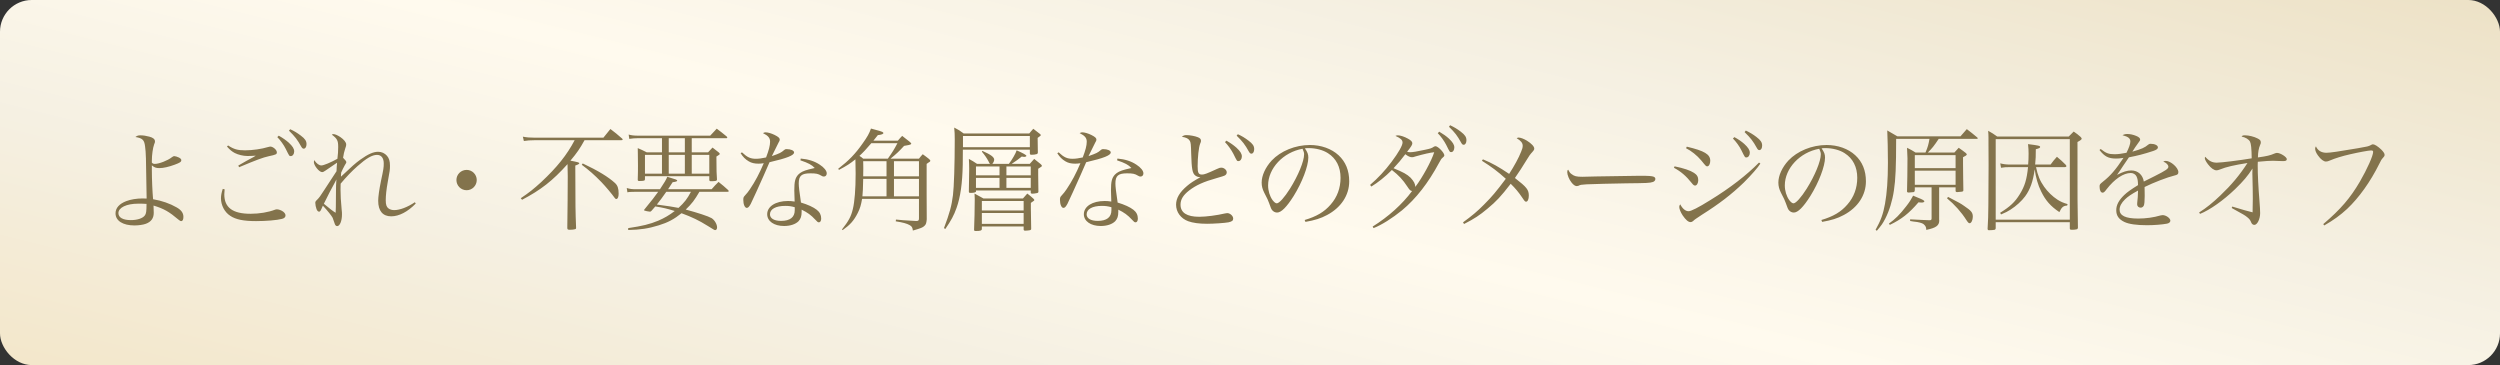
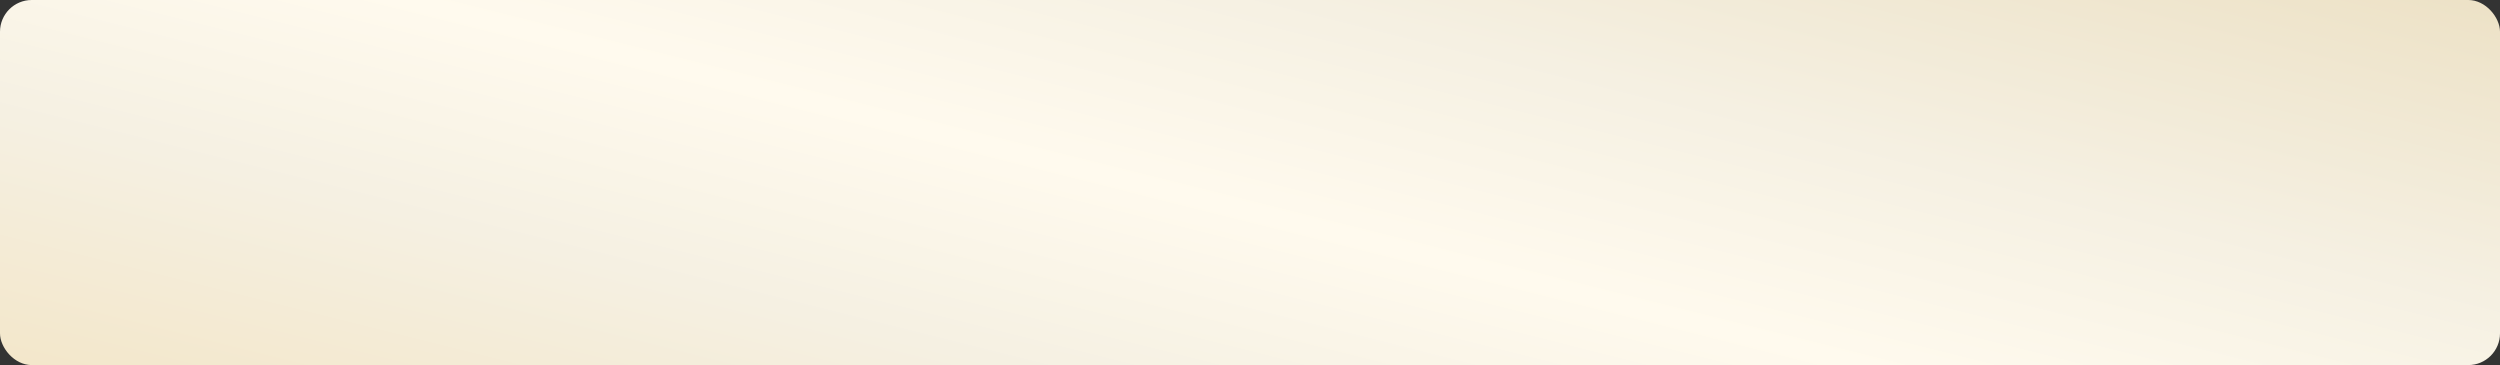
<svg xmlns="http://www.w3.org/2000/svg" width="315" height="46" viewBox="0 0 315 46" fill="none">
  <rect x="0" y="0" width="315" height="46" fill="#333333" stroke="none" />
  <rect width="315" height="46" rx="4" fill="url(#paint0_linear_272_235)" />
-   <path d="M17.062 17.262C17.286 17.094 17.398 17.052 17.706 17.052C18.042 17.052 18.42 17.108 18.826 17.22C19.302 17.346 19.526 17.542 19.526 17.822C19.526 17.934 19.526 17.934 19.414 18.214C19.26 18.648 19.134 19.516 19.134 20.23C19.134 20.286 19.134 20.384 19.134 20.496C19.274 20.622 19.344 20.65 19.512 20.65C20.044 20.65 21.122 20.23 21.64 19.824C21.794 19.712 21.864 19.67 21.948 19.67C22.074 19.67 22.354 19.754 22.55 19.852C22.774 19.978 22.844 20.062 22.844 20.188C22.844 20.398 22.662 20.51 22.018 20.748C21.262 21.028 20.59 21.182 20.072 21.182C19.666 21.182 19.442 21.098 19.134 20.832C19.134 21.098 19.134 21.322 19.134 21.448C19.134 22.554 19.204 24.192 19.288 25.102C20.38 25.284 21.416 25.648 22.242 26.124C22.844 26.46 23.11 26.838 23.11 27.328C23.11 27.664 23.012 27.86 22.83 27.86C22.732 27.86 22.648 27.804 22.494 27.678C21.304 26.67 20.646 26.292 19.344 25.9C19.372 26.558 19.372 26.558 19.372 26.81C19.372 27.496 19.05 27.944 18.378 28.196C18.042 28.322 17.454 28.406 16.95 28.406C15.48 28.406 14.556 27.818 14.556 26.88C14.556 26.208 15.032 25.676 15.914 25.34C16.46 25.13 17.216 25.004 17.944 25.004C18.056 25.004 18.238 25.004 18.476 25.018C18.392 19.39 18.392 19.39 18.28 18.452C18.182 17.64 17.972 17.416 17.062 17.262ZM18.462 25.69C18.014 25.662 17.846 25.662 17.398 25.662C15.956 25.662 14.92 26.152 14.92 26.852C14.92 27.412 15.494 27.734 16.488 27.734C17.3 27.734 17.972 27.51 18.238 27.16C18.42 26.936 18.462 26.642 18.462 25.69ZM28.598 18.466L28.738 18.326C29.452 18.802 29.942 18.942 30.88 18.942C31.804 18.942 32.98 18.774 33.792 18.522C33.89 18.494 34.002 18.466 34.044 18.466C34.408 18.466 34.884 18.886 34.884 19.194C34.884 19.432 34.8 19.488 33.862 19.684C33.12 19.852 32.35 20.132 30.124 21.07L30.026 20.86C30.418 20.622 30.67 20.482 31.048 20.272L31.958 19.782L32.224 19.614C31.916 19.642 31.426 19.656 31.174 19.656C30.656 19.656 30.012 19.502 29.578 19.278C29.214 19.082 28.99 18.9 28.598 18.466ZM28.066 23.8L28.304 23.856C28.276 24.164 28.262 24.318 28.262 24.486C28.262 26.152 29.312 26.936 31.566 26.936C32.686 26.936 33.834 26.74 34.66 26.418C34.73 26.39 34.828 26.376 34.898 26.376C35.108 26.376 35.43 26.488 35.668 26.656C35.864 26.81 35.976 26.978 35.976 27.146C35.976 27.356 35.822 27.51 35.528 27.58C34.884 27.748 33.512 27.86 32.266 27.86C30.698 27.86 29.704 27.664 29.004 27.188C28.304 26.74 27.842 25.858 27.842 24.99C27.842 24.64 27.912 24.276 28.066 23.8ZM34.94 17.276L35.122 17.094C35.64 17.388 36.018 17.654 36.368 17.962C36.872 18.424 37.068 18.746 37.068 19.082C37.068 19.418 36.872 19.67 36.634 19.67C36.452 19.67 36.452 19.67 36.004 18.76C35.766 18.27 35.318 17.654 34.94 17.276ZM36.41 16.464L36.564 16.282C37.068 16.506 37.474 16.758 37.894 17.08C38.44 17.486 38.622 17.766 38.622 18.158C38.622 18.494 38.482 18.732 38.272 18.732C38.146 18.732 38.062 18.662 37.95 18.466C37.46 17.584 37.18 17.22 36.41 16.464ZM40.876 23.912L42.402 21.574C42.416 21.35 42.416 21.35 42.43 20.986C42.458 20.706 42.458 20.706 42.472 20.496C42.052 20.776 41.31 21.28 41.058 21.462C40.792 21.644 40.708 21.686 40.582 21.686C40.218 21.686 39.546 20.86 39.546 20.412C39.546 20.384 39.56 20.272 39.588 20.174C39.896 20.622 40.204 20.846 40.498 20.846C40.778 20.846 41.688 20.468 42.514 20.006C42.584 19.418 42.612 19.026 42.612 18.522C42.612 17.71 42.486 17.472 41.814 16.968C41.898 16.912 41.926 16.898 41.996 16.898C42.22 16.898 42.528 17.038 42.892 17.276C43.34 17.584 43.62 17.934 43.62 18.2C43.62 18.354 43.62 18.354 43.48 18.774C43.382 19.04 43.284 19.488 43.228 19.88C43.536 20.202 43.634 20.314 43.634 20.426C43.634 20.51 43.62 20.538 43.438 20.832C43.27 21.14 43.13 21.406 42.99 21.742C42.962 21.98 42.962 22.036 42.962 22.26C44.334 20.958 44.796 20.552 45.398 20.118C46.378 19.418 47.036 19.124 47.652 19.124C48.086 19.124 48.478 19.306 48.758 19.628C49.024 19.936 49.136 20.314 49.136 20.86C49.136 21.392 49.122 21.49 48.856 22.932C48.688 23.842 48.604 24.654 48.604 25.228C48.604 25.788 48.702 26.082 48.954 26.264C49.15 26.404 49.402 26.474 49.668 26.474C50.368 26.474 51.348 26.11 52.272 25.48L52.384 25.648C51.376 26.684 50.284 27.258 49.29 27.258C48.226 27.258 47.652 26.572 47.652 25.298C47.652 24.794 47.778 23.898 48.002 22.806C48.324 21.308 48.352 21.112 48.352 20.594C48.352 19.908 48.044 19.516 47.498 19.516C46.896 19.516 46.168 19.936 45.048 20.93C44.32 21.574 43.662 22.26 42.92 23.142C42.906 23.478 42.906 23.66 42.906 23.87C42.906 24.626 42.948 25.298 43.046 26.376C43.088 26.712 43.088 26.824 43.088 27.034C43.088 27.832 42.822 28.49 42.486 28.49C42.332 28.49 42.22 28.378 42.15 28.112C42.108 27.972 41.954 27.538 41.912 27.44C41.758 27.16 41.31 26.586 40.68 25.914C40.4 26.586 40.344 26.67 40.204 26.67C40.078 26.67 39.966 26.558 39.882 26.348C39.798 26.124 39.728 25.788 39.728 25.578C39.728 25.41 39.742 25.382 39.966 25.158C40.19 24.948 40.414 24.64 40.876 23.912ZM42.388 22.61C42.192 23.016 42.178 23.016 41.548 24.192C41.226 24.808 41.072 25.116 40.806 25.676C41.632 26.362 41.884 26.558 42.29 26.81C42.318 26.278 42.318 26.278 42.332 24.192C42.332 23.506 42.346 23.184 42.388 22.61ZM58.796 21.406C59.496 21.406 60.07 21.98 60.07 22.68C60.07 23.394 59.496 23.968 58.796 23.968C58.082 23.968 57.508 23.394 57.508 22.68C57.508 21.98 58.082 21.406 58.796 21.406ZM78.27 17.668H73.65C73.062 18.732 72.698 19.264 71.872 20.244C72.782 20.412 72.992 20.482 72.992 20.566C72.978 20.65 72.88 20.72 72.488 20.86C72.502 26.446 72.502 26.446 72.586 28.658C72.586 28.686 72.586 28.7 72.586 28.714C72.586 28.812 72.558 28.854 72.446 28.882C72.348 28.924 72.04 28.952 71.816 28.952C71.536 28.952 71.48 28.91 71.48 28.7C71.508 27.146 71.536 23.8 71.536 22.204C71.536 21.602 71.522 21.14 71.508 20.678C69.646 22.764 68.134 23.94 65.782 25.172L65.614 24.976C66.678 24.262 67.238 23.814 68.204 22.932C70.192 21.07 71.424 19.53 72.404 17.668H67.336C66.832 17.668 66.44 17.696 66.006 17.766L65.88 17.22C66.384 17.318 66.762 17.346 67.336 17.346H76.03C76.408 16.87 76.534 16.716 76.912 16.254C77.556 16.744 77.752 16.898 78.368 17.444C78.424 17.486 78.452 17.528 78.452 17.57C78.452 17.64 78.41 17.668 78.27 17.668ZM73.3 20.762L73.426 20.594C75.358 21.504 76.66 22.302 77.486 23.058C77.822 23.366 77.948 23.744 77.948 24.402C77.948 24.822 77.836 25.074 77.654 25.074C77.57 25.074 77.514 25.032 77.416 24.892C77.136 24.486 76.282 23.464 75.778 22.946C74.882 22.022 74.224 21.448 73.3 20.762ZM91.682 24.164H88.126C87.51 25.228 87.174 25.662 86.404 26.404C87.874 26.796 89.246 27.244 89.652 27.482C90.03 27.706 90.352 28.252 90.352 28.658C90.352 28.854 90.254 28.994 90.114 28.994C90.016 28.994 89.96 28.952 89.148 28.448C88.042 27.762 87.23 27.37 85.872 26.866C84.962 27.608 84.15 28.042 83.002 28.392C81.686 28.798 80.678 28.952 79.152 28.98V28.742C80.944 28.476 81.868 28.252 82.946 27.804C83.702 27.482 84.346 27.104 85.018 26.586C84.01 26.278 83.604 26.18 82.568 26.012C82.4 26.208 82.33 26.292 82.092 26.558C82.022 26.642 81.966 26.67 81.896 26.67C81.756 26.67 81.266 26.572 81.196 26.53C81.168 26.516 81.154 26.488 81.154 26.474C81.154 26.432 81.168 26.418 81.308 26.25C82.176 25.186 82.442 24.85 82.932 24.164H80.202C79.306 24.178 79.306 24.178 79.054 24.234L78.97 23.688C79.39 23.814 79.6 23.842 80.216 23.842H83.156C83.73 22.988 83.926 22.652 84.08 22.274C85.214 22.61 85.326 22.666 85.326 22.75C85.326 22.848 85.186 22.904 84.752 22.96C84.458 23.422 84.388 23.534 84.178 23.842H89.666C90.044 23.408 90.156 23.296 90.534 22.918C91.08 23.352 91.248 23.492 91.738 23.94C91.794 24.01 91.822 24.052 91.822 24.08C91.822 24.136 91.766 24.164 91.682 24.164ZM87.062 24.164H83.954C83.464 24.864 83.212 25.214 82.764 25.774C84.262 25.97 84.752 26.054 85.494 26.194C86.236 25.508 86.572 25.088 87.062 24.164ZM87.16 17.416V19.194H89.218C89.456 18.928 89.54 18.844 89.778 18.592C90.114 18.844 90.212 18.928 90.548 19.194C90.66 19.292 90.688 19.334 90.688 19.376C90.688 19.46 90.646 19.502 90.268 19.726C90.282 21.784 90.282 21.784 90.338 22.582C90.338 22.596 90.338 22.624 90.338 22.624C90.338 22.792 90.17 22.834 89.568 22.834C89.428 22.834 89.372 22.778 89.372 22.652V22.204H81.266V22.582C81.266 22.764 81.154 22.806 80.538 22.806C80.412 22.806 80.356 22.764 80.356 22.652C80.384 21.798 80.384 21.364 80.384 20.846C80.384 20.412 80.384 20.412 80.37 19.516C80.356 19.222 80.356 18.942 80.356 18.662C80.832 18.858 80.986 18.942 81.49 19.194H83.408V17.416H80.286C80.006 17.416 79.628 17.444 79.292 17.5L79.208 16.954C79.558 17.052 79.866 17.094 80.426 17.094H89.484C89.848 16.688 89.96 16.576 90.31 16.212C90.856 16.618 91.024 16.758 91.556 17.192C91.598 17.248 91.64 17.304 91.64 17.332C91.64 17.374 91.598 17.416 91.542 17.416H87.16ZM86.292 17.416H84.262V19.194H86.292V17.416ZM83.408 19.516H81.266V21.882H83.408V19.516ZM84.262 19.516V21.882H86.292V19.516H84.262ZM87.16 19.516V21.882H89.372V19.516H87.16ZM93.32 19.306L93.488 19.194C94.16 19.824 94.552 20.006 95.252 20.006C95.616 20.006 95.994 19.95 96.526 19.838C96.876 18.928 97.03 18.34 97.03 17.85C97.03 17.388 96.806 17.108 96.134 16.772C96.288 16.688 96.358 16.674 96.47 16.674C96.75 16.674 97.184 16.8 97.59 16.996C98.066 17.234 98.248 17.388 98.248 17.584C98.248 17.696 98.22 17.78 98.108 17.948C98.052 18.06 97.758 18.634 97.254 19.67C98.29 19.306 98.416 19.236 98.808 18.9C98.92 18.802 98.962 18.788 99.102 18.788C99.648 18.788 100.054 18.97 100.054 19.208C100.054 19.572 99.186 19.922 96.96 20.44C96.834 20.72 96.596 21.294 96.218 22.134C95.798 23.1 94.72 25.452 94.594 25.69C94.384 26.068 94.258 26.194 94.09 26.194C93.852 26.194 93.656 25.76 93.656 25.2C93.656 24.92 93.684 24.836 93.81 24.696C94.118 24.36 94.286 24.15 94.482 23.856C95.168 22.834 95.672 21.882 96.232 20.566C95.924 20.608 95.798 20.622 95.574 20.622C95.07 20.622 94.692 20.538 94.342 20.328C93.922 20.09 93.6 19.754 93.32 19.306ZM100.852 20.202L100.894 19.978C101.86 20.062 102.644 20.314 103.288 20.748C103.834 21.098 104.17 21.518 104.17 21.84C104.17 22.078 104.03 22.246 103.806 22.246C103.694 22.246 103.61 22.218 103.484 22.134C103.092 21.896 102.826 21.84 102.112 21.84C100.992 21.84 100.642 22.148 100.642 23.114C100.642 23.492 100.712 24.094 100.922 25.522C101.776 25.774 102.504 26.11 102.91 26.432C103.288 26.726 103.47 27.09 103.47 27.538C103.47 27.818 103.358 28.014 103.19 28.014C103.05 28.014 102.994 27.972 102.7 27.65C102.196 27.104 101.734 26.768 101.006 26.418C101.006 26.53 101.006 26.628 101.006 26.684C101.006 27.244 100.894 27.566 100.614 27.874C100.236 28.252 99.578 28.476 98.794 28.476C97.534 28.476 96.666 27.874 96.666 26.992C96.666 26.012 97.73 25.326 99.284 25.326C99.606 25.326 99.76 25.34 100.124 25.396C100.082 24.29 100.082 24.178 100.082 24.01C100.082 22.862 100.194 22.428 100.572 22.008C100.852 21.714 101.244 21.518 101.902 21.35C102.112 21.294 102.14 21.28 102.658 21.168C102.28 20.762 101.846 20.538 100.852 20.202ZM100.138 26.488V26.11C99.704 25.984 99.382 25.942 98.934 25.942C97.744 25.942 97.016 26.348 97.016 27.006C97.016 27.524 97.548 27.832 98.416 27.832C99.55 27.832 100.138 27.37 100.138 26.488ZM110.05 17.724H113.13C113.368 17.444 113.438 17.36 113.676 17.122C114.082 17.43 114.194 17.528 114.586 17.836C114.74 17.962 114.824 18.06 114.824 18.102C114.824 18.13 114.768 18.186 114.698 18.214C114.6 18.256 114.544 18.27 113.914 18.382C113.256 19.096 112.99 19.348 112.206 19.992H115.79C115.986 19.74 116.042 19.67 116.266 19.432C116.602 19.67 116.7 19.754 117.008 19.992C117.162 20.118 117.218 20.188 117.218 20.258C117.218 20.3 117.19 20.342 117.162 20.37C117.106 20.412 117.05 20.454 116.952 20.51C116.91 20.538 116.84 20.58 116.756 20.65V24.5C116.756 24.808 116.756 25.844 116.77 27.636C116.728 28.112 116.672 28.294 116.462 28.476C116.252 28.672 116.042 28.756 115.02 29.05C114.978 28.672 114.908 28.532 114.614 28.364C114.264 28.168 113.774 28.028 112.864 27.888L112.892 27.664C113.732 27.748 113.732 27.748 115.44 27.846C115.72 27.846 115.79 27.776 115.79 27.524V25.06H108.622C108.496 25.802 108.37 26.264 108.076 26.838C107.586 27.804 107.124 28.322 106.172 28.994L106.088 28.91C106.928 27.846 107.236 27.286 107.46 26.334C107.684 25.41 107.81 23.8 107.81 21.882C107.81 21.378 107.81 21.378 107.782 20.076C107.124 20.608 106.718 20.874 105.71 21.406L105.612 21.266C106.956 20.23 107.768 19.39 108.692 18.074C109.294 17.234 109.518 16.828 109.742 16.198C110.932 16.52 110.988 16.534 111.17 16.618C111.24 16.66 111.31 16.716 111.31 16.758C111.31 16.884 111.072 16.982 110.61 17.024C110.33 17.374 110.316 17.388 110.05 17.724ZM108.762 19.992H111.87C112.5 19.096 112.64 18.858 113.074 18.046H109.784C109.126 18.816 108.762 19.208 108.286 19.642C108.496 19.768 108.552 19.81 108.762 19.992ZM115.79 22.218V20.314H112.64V22.218H115.79ZM115.79 22.54H112.64V24.738H115.79V22.54ZM108.664 24.738H111.702V22.54H108.762C108.734 23.828 108.72 24.164 108.664 24.738ZM108.762 22.218H111.702V20.314H108.762C108.776 20.706 108.776 20.874 108.776 21.14C108.776 21.336 108.762 22.092 108.762 22.218ZM125.03 20.65H127.116C127.508 20.146 127.998 19.306 128.096 18.942C128.894 19.292 129.328 19.53 129.328 19.642C129.328 19.712 129.188 19.768 129.034 19.768C128.964 19.768 128.852 19.754 128.74 19.726C128.614 19.824 128.614 19.824 128.18 20.16C127.956 20.328 127.732 20.482 127.466 20.65H129.748C129.986 20.37 130.07 20.286 130.308 20.02C130.672 20.3 130.77 20.384 131.092 20.65C131.218 20.762 131.274 20.818 131.274 20.888C131.274 20.972 131.274 20.972 130.812 21.266C130.812 21.602 130.812 21.854 130.812 22.022C130.812 22.26 130.812 22.624 130.84 24.164C130.812 24.276 130.784 24.304 130.644 24.332C130.448 24.374 130.238 24.402 130.112 24.402C129.93 24.402 129.874 24.374 129.874 24.262C129.874 24.262 129.874 24.248 129.874 24.234V23.996H122.972V24.164C122.86 24.262 122.678 24.304 122.286 24.304C122.132 24.304 122.09 24.276 122.076 24.164C122.104 22.218 122.118 21.952 122.118 21.252C122.118 20.748 122.104 20.524 122.076 20.02C122.538 20.272 122.678 20.356 123.112 20.65H124.75C124.666 20.566 124.666 20.566 124.554 20.328C124.33 19.908 124.092 19.558 123.714 19.11L123.784 19.012C124.848 19.488 125.268 19.796 125.268 20.118C125.268 20.286 125.17 20.496 125.03 20.65ZM129.874 22.092V20.972H126.808V22.092H129.874ZM129.874 22.414H126.808V23.674H129.874V22.414ZM122.972 22.414V23.674H125.94V22.414H122.972ZM122.972 22.092H125.94V20.972H122.972V22.092ZM129.762 18.858H121.32L121.306 20.72C121.264 23.072 121.012 24.85 120.522 26.208C120.2 27.118 119.85 27.776 119.108 28.854L118.94 28.742C119.654 26.852 119.906 25.928 120.074 24.584C120.2 23.576 120.298 20.72 120.298 17.556C120.298 16.926 120.284 16.674 120.228 16.072C120.774 16.352 120.942 16.45 121.418 16.814H129.692C129.902 16.562 129.958 16.478 130.196 16.226C130.574 16.506 130.672 16.59 131.008 16.856C131.092 16.912 131.134 16.968 131.134 17.01C131.134 17.094 131.134 17.094 130.742 17.374C130.742 18.06 130.742 18.06 130.77 19.236C130.756 19.348 130.714 19.39 130.63 19.418C130.476 19.474 130.196 19.502 129.958 19.502C129.832 19.502 129.776 19.46 129.762 19.348V18.858ZM129.762 18.55V17.136H121.334C121.334 17.752 121.334 17.766 121.334 18.55H129.762ZM123.91 25.004H128.894C129.132 24.738 129.202 24.654 129.44 24.388C129.804 24.668 129.902 24.752 130.21 25.032C130.28 25.102 130.322 25.158 130.322 25.2C130.322 25.27 130.308 25.284 129.888 25.564C129.888 25.858 129.888 26.082 129.888 26.236C129.888 26.642 129.916 28.182 129.93 28.868C129.902 28.952 129.86 28.994 129.762 29.008C129.622 29.036 129.37 29.064 129.188 29.064C129.048 29.064 129.006 29.036 128.978 28.938V28.532H123.714V28.868C123.686 29.05 123.518 29.106 122.972 29.106C122.776 29.106 122.734 29.078 122.734 28.938C122.776 27.748 122.818 26.446 122.818 25.074C122.818 24.85 122.804 24.71 122.79 24.388C123.266 24.64 123.42 24.724 123.91 25.004ZM128.978 26.516V25.326H123.714V26.516H128.978ZM128.978 26.838H123.714V28.21H128.978V26.838ZM133.22 19.306L133.388 19.194C134.06 19.824 134.452 20.006 135.152 20.006C135.516 20.006 135.894 19.95 136.426 19.838C136.776 18.928 136.93 18.34 136.93 17.85C136.93 17.388 136.706 17.108 136.034 16.772C136.188 16.688 136.258 16.674 136.37 16.674C136.65 16.674 137.084 16.8 137.49 16.996C137.966 17.234 138.148 17.388 138.148 17.584C138.148 17.696 138.12 17.78 138.008 17.948C137.952 18.06 137.658 18.634 137.154 19.67C138.19 19.306 138.316 19.236 138.708 18.9C138.82 18.802 138.862 18.788 139.002 18.788C139.548 18.788 139.954 18.97 139.954 19.208C139.954 19.572 139.086 19.922 136.86 20.44C136.734 20.72 136.496 21.294 136.118 22.134C135.698 23.1 134.62 25.452 134.494 25.69C134.284 26.068 134.158 26.194 133.99 26.194C133.752 26.194 133.556 25.76 133.556 25.2C133.556 24.92 133.584 24.836 133.71 24.696C134.018 24.36 134.186 24.15 134.382 23.856C135.068 22.834 135.572 21.882 136.132 20.566C135.824 20.608 135.698 20.622 135.474 20.622C134.97 20.622 134.592 20.538 134.242 20.328C133.822 20.09 133.5 19.754 133.22 19.306ZM140.752 20.202L140.794 19.978C141.76 20.062 142.544 20.314 143.188 20.748C143.734 21.098 144.07 21.518 144.07 21.84C144.07 22.078 143.93 22.246 143.706 22.246C143.594 22.246 143.51 22.218 143.384 22.134C142.992 21.896 142.726 21.84 142.012 21.84C140.892 21.84 140.542 22.148 140.542 23.114C140.542 23.492 140.612 24.094 140.822 25.522C141.676 25.774 142.404 26.11 142.81 26.432C143.188 26.726 143.37 27.09 143.37 27.538C143.37 27.818 143.258 28.014 143.09 28.014C142.95 28.014 142.894 27.972 142.6 27.65C142.096 27.104 141.634 26.768 140.906 26.418C140.906 26.53 140.906 26.628 140.906 26.684C140.906 27.244 140.794 27.566 140.514 27.874C140.136 28.252 139.478 28.476 138.694 28.476C137.434 28.476 136.566 27.874 136.566 26.992C136.566 26.012 137.63 25.326 139.184 25.326C139.506 25.326 139.66 25.34 140.024 25.396C139.982 24.29 139.982 24.178 139.982 24.01C139.982 22.862 140.094 22.428 140.472 22.008C140.752 21.714 141.144 21.518 141.802 21.35C142.012 21.294 142.04 21.28 142.558 21.168C142.18 20.762 141.746 20.538 140.752 20.202ZM140.038 26.488V26.11C139.604 25.984 139.282 25.942 138.834 25.942C137.644 25.942 136.916 26.348 136.916 27.006C136.916 27.524 137.448 27.832 138.316 27.832C139.45 27.832 140.038 27.37 140.038 26.488ZM148.914 17.234C149.124 17.066 149.236 17.024 149.516 17.024C149.936 17.024 150.594 17.15 150.93 17.29C151.21 17.402 151.322 17.528 151.322 17.738C151.322 17.752 151.322 17.752 151.322 17.766C151.322 17.864 151.308 17.878 151.21 18.13C151.042 18.592 150.902 19.796 150.902 20.958C150.902 21.784 151.014 21.994 151.448 21.994C151.742 21.994 152.05 21.882 153.324 21.294C153.576 21.168 153.73 21.126 153.898 21.126C154.234 21.126 154.57 21.42 154.57 21.714C154.57 21.896 154.472 22.05 154.276 22.134C154.178 22.176 153.982 22.246 153.338 22.428C151.644 22.904 150.72 23.324 149.838 23.996C149.082 24.584 148.746 25.13 148.746 25.788C148.746 26.796 149.544 27.314 151.098 27.314C151.966 27.314 153.338 27.132 154.346 26.894C154.486 26.866 154.542 26.852 154.626 26.852C154.99 26.852 155.382 27.202 155.382 27.538C155.382 27.804 155.228 27.916 154.78 28.014C154.332 28.098 152.932 28.196 152.092 28.196C151.07 28.196 150.3 28.084 149.712 27.874C148.774 27.524 148.186 26.726 148.186 25.788C148.186 24.976 148.634 24.22 149.558 23.436C149.978 23.072 150.44 22.778 151.266 22.316C151.252 22.316 151.238 22.316 151.21 22.316C150.972 22.316 150.832 22.274 150.594 22.106C150.244 21.812 150.146 21.322 150.09 19.362C150.062 18.172 150.034 17.976 149.922 17.752C149.74 17.458 149.488 17.332 148.914 17.234ZM154.346 17.906L154.528 17.724C155.046 18.018 155.424 18.284 155.774 18.592C156.278 19.054 156.474 19.376 156.474 19.712C156.474 20.048 156.278 20.3 156.04 20.3C155.858 20.3 155.858 20.3 155.41 19.39C155.158 18.9 154.724 18.284 154.346 17.906ZM155.816 17.094L155.97 16.912C156.474 17.136 156.88 17.388 157.3 17.71C157.846 18.116 158.028 18.396 158.028 18.788C158.028 19.124 157.888 19.362 157.678 19.362C157.552 19.362 157.468 19.292 157.356 19.096C156.866 18.214 156.586 17.85 155.816 17.094ZM164.485 27.958L164.387 27.72C165.899 27.272 166.865 26.698 167.663 25.774C168.489 24.836 168.909 23.688 168.909 22.4C168.909 21.042 168.363 19.964 167.327 19.306C166.711 18.9 165.787 18.662 164.905 18.662C164.737 18.662 164.639 18.662 164.415 18.69C164.751 19.18 164.849 19.446 164.849 19.852C164.849 20.944 164.065 22.988 163.001 24.696C162.119 26.096 161.433 26.782 160.915 26.782C160.677 26.782 160.453 26.67 160.299 26.488C160.173 26.32 160.145 26.264 159.907 25.592C159.781 25.228 159.697 25.06 159.291 24.276C159.067 23.828 158.969 23.45 158.969 23.002C158.969 22.12 159.445 21.084 160.229 20.23C161.363 19.026 163.211 18.27 165.045 18.27C166.459 18.27 167.761 18.732 168.657 19.558C169.553 20.384 170.001 21.49 170.001 22.848C170.001 24.598 168.979 26.152 167.215 27.09C166.403 27.524 165.675 27.748 164.485 27.958ZM164.121 18.746C161.685 19.18 159.781 21.21 159.781 23.366C159.781 24.038 159.991 24.724 160.341 25.214C160.537 25.466 160.719 25.62 160.873 25.62C161.181 25.62 161.853 24.864 162.539 23.772C163.575 22.12 164.317 20.314 164.317 19.446C164.317 19.236 164.275 19.096 164.121 18.746ZM173.067 28.742L172.955 28.546C174.943 27.3 176.665 25.76 177.925 24.066C177.701 24.038 177.617 23.954 177.323 23.506C176.763 22.652 176.231 22.078 175.377 21.42C174.537 22.274 173.613 23.002 172.787 23.506L172.633 23.296C173.627 22.442 174.467 21.546 175.335 20.398C176.217 19.222 176.721 18.326 176.721 17.962C176.721 17.64 176.483 17.416 175.825 17.122C175.965 17.066 176.021 17.052 176.133 17.052C176.427 17.052 176.959 17.22 177.379 17.458C177.771 17.668 177.953 17.85 177.953 18.046C177.953 18.242 177.827 18.452 177.295 19.124C177.463 19.166 177.547 19.18 177.687 19.18C178.009 19.18 178.499 19.096 179.549 18.872C180.263 18.718 180.389 18.676 180.655 18.494C180.725 18.452 180.809 18.424 180.879 18.424C180.879 18.424 180.879 18.424 180.893 18.424C181.215 18.452 181.985 19.25 181.985 19.572C181.985 19.67 181.929 19.74 181.789 19.852C181.621 19.992 181.537 20.104 181.327 20.51C179.941 23.086 178.429 25.018 176.651 26.502C175.447 27.482 174.103 28.336 173.067 28.742ZM180.711 19.18C180.179 19.236 179.423 19.404 178.345 19.712C178.107 19.796 178.037 19.81 177.911 19.81C177.673 19.81 177.421 19.698 177.071 19.432C176.581 20.09 176.133 20.622 175.587 21.196C176.861 21.728 177.253 21.938 177.743 22.4C178.149 22.848 178.317 23.156 178.331 23.548C179.241 22.344 180.361 20.3 180.711 19.18ZM181.159 16.786L181.341 16.59C181.859 16.898 182.223 17.15 182.559 17.458C183.049 17.92 183.245 18.242 183.245 18.578C183.245 18.914 183.077 19.166 182.853 19.166C182.671 19.166 182.671 19.166 182.223 18.256C181.971 17.766 181.537 17.15 181.159 16.786ZM182.573 15.974L182.713 15.778C183.217 16.016 183.623 16.254 184.057 16.59C184.589 16.996 184.771 17.276 184.771 17.668C184.771 18.004 184.631 18.242 184.421 18.242C184.295 18.242 184.211 18.172 184.099 17.962C183.609 17.08 183.343 16.73 182.573 15.974ZM186.722 20.258L186.848 20.076C187.996 20.552 188.85 21.028 190.152 21.91C190.796 20.916 191.356 19.894 191.664 19.11C191.818 18.746 191.86 18.578 191.86 18.354C191.86 18.018 191.636 17.738 191.104 17.416C191.216 17.346 191.258 17.332 191.342 17.332C191.58 17.332 192 17.486 192.392 17.724C192.952 18.074 193.316 18.452 193.316 18.718C193.316 18.858 193.26 18.956 193.078 19.152C192.826 19.418 192.658 19.642 192.308 20.23C191.65 21.294 191.65 21.294 190.88 22.428C192.378 23.59 192.63 23.912 192.63 24.654C192.63 25.088 192.49 25.41 192.294 25.41C192.154 25.41 192.126 25.382 191.776 24.864C191.356 24.234 190.936 23.73 190.348 23.156C189.102 24.766 188.556 25.354 187.408 26.306C186.414 27.132 185.812 27.538 184.468 28.224L184.342 28.014C185.49 27.174 186.134 26.642 187.002 25.76C187.982 24.78 188.514 24.15 189.732 22.526C188.696 21.588 187.94 21.028 186.722 20.258ZM197.586 21.378C197.754 21.7 197.824 21.798 198.02 21.938C198.37 22.204 198.636 22.274 199.378 22.274C199.532 22.274 199.532 22.274 201.1 22.232C201.646 22.218 206.098 22.148 206.56 22.148C207.82 22.148 208.128 22.176 208.38 22.274C208.52 22.344 208.576 22.428 208.576 22.554C208.576 22.722 208.45 22.876 208.254 22.932C207.876 23.058 207.54 23.072 204.894 23.1C203.592 23.114 200.386 23.198 199.896 23.226C199.238 23.268 199.112 23.282 198.888 23.408C198.832 23.422 198.734 23.45 198.678 23.45C198.468 23.45 198.244 23.296 198.006 22.988C197.712 22.624 197.474 22.036 197.474 21.7C197.474 21.504 197.488 21.476 197.586 21.378ZM210.914 21.14L210.998 20.958C212.16 21.196 212.986 21.476 213.448 21.784C213.826 22.022 213.98 22.302 213.98 22.708C213.98 23.072 213.798 23.38 213.588 23.38C213.448 23.38 213.364 23.324 213.154 23.058C212.44 22.162 211.782 21.602 210.914 21.14ZM212.44 18.676L212.538 18.48C214.778 19.012 215.492 19.446 215.492 20.258C215.492 20.65 215.324 20.958 215.114 20.958C214.96 20.958 214.96 20.958 214.358 20.216C213.812 19.572 213.112 19.012 212.44 18.676ZM221.638 20.482L221.806 20.608C221.498 21.112 220.714 22.008 219.72 23.002C218.18 24.486 216.64 25.676 214.414 27.076C213.672 27.566 213.504 27.678 213.336 27.846C213.224 27.944 213.126 27.986 213.014 27.986C212.734 27.986 212.412 27.72 212.02 27.146C211.768 26.768 211.586 26.334 211.586 26.068C211.586 25.942 211.628 25.844 211.712 25.746C211.978 26.278 212.37 26.614 212.762 26.614C213.07 26.614 213.994 26.152 215.45 25.242C218.012 23.674 220.098 22.05 221.638 20.482ZM218.348 17.458L218.53 17.276C219.048 17.556 219.426 17.822 219.776 18.13C220.28 18.592 220.476 18.914 220.476 19.25C220.476 19.586 220.28 19.838 220.042 19.838C219.86 19.838 219.86 19.838 219.412 18.928C219.174 18.438 218.726 17.822 218.348 17.458ZM219.818 16.646L219.972 16.45C220.476 16.688 220.882 16.926 221.316 17.262C221.848 17.668 222.03 17.948 222.03 18.34C222.03 18.676 221.89 18.914 221.68 18.914C221.554 18.914 221.47 18.844 221.358 18.634C220.868 17.752 220.588 17.402 219.818 16.646ZM229.59 27.958L229.492 27.72C231.004 27.272 231.97 26.698 232.768 25.774C233.594 24.836 234.014 23.688 234.014 22.4C234.014 21.042 233.468 19.964 232.432 19.306C231.816 18.9 230.892 18.662 230.01 18.662C229.842 18.662 229.744 18.662 229.52 18.69C229.856 19.18 229.954 19.446 229.954 19.852C229.954 20.944 229.17 22.988 228.106 24.696C227.224 26.096 226.538 26.782 226.02 26.782C225.782 26.782 225.558 26.67 225.404 26.488C225.278 26.32 225.25 26.264 225.012 25.592C224.886 25.228 224.802 25.06 224.396 24.276C224.172 23.828 224.074 23.45 224.074 23.002C224.074 22.12 224.55 21.084 225.334 20.23C226.468 19.026 228.316 18.27 230.15 18.27C231.564 18.27 232.866 18.732 233.762 19.558C234.658 20.384 235.106 21.49 235.106 22.848C235.106 24.598 234.084 26.152 232.32 27.09C231.508 27.524 230.78 27.748 229.59 27.958ZM229.226 18.746C226.79 19.18 224.886 21.21 224.886 23.366C224.886 24.038 225.096 24.724 225.446 25.214C225.642 25.466 225.824 25.62 225.978 25.62C226.286 25.62 226.958 24.864 227.644 23.772C228.68 22.12 229.422 20.314 229.422 19.446C229.422 19.236 229.38 19.096 229.226 18.746ZM244.332 23.604V25.788C244.332 26.95 244.332 26.95 244.332 27.692C244.346 27.72 244.346 27.762 244.346 27.776C244.346 28.42 243.94 28.714 242.708 28.966C242.708 28.644 242.638 28.49 242.414 28.28C242.288 28.154 242.008 28.056 241.56 27.972L241.098 27.916C240.958 27.888 240.818 27.874 240.678 27.846V27.636C241.896 27.706 242.708 27.734 243.086 27.748C243.114 27.748 243.142 27.748 243.156 27.748C243.31 27.748 243.38 27.678 243.38 27.538V23.604H241.266V23.968C241.252 24.108 241.224 24.164 241.126 24.206C241.098 24.206 240.566 24.262 240.496 24.262C240.356 24.262 240.286 24.206 240.286 24.122C240.286 24.108 240.286 24.094 240.286 24.066C240.314 23.296 240.342 21.266 240.342 19.95C240.342 19.684 240.314 19.222 240.286 18.62C240.776 18.858 240.916 18.942 241.364 19.222H242.61C242.918 18.494 242.988 18.214 243.114 17.5H238.914C238.914 20.972 238.844 22.624 238.634 23.996C238.438 25.326 238.046 26.572 237.542 27.552C237.248 28.126 237.024 28.448 236.478 29.078L236.324 28.952C236.982 27.776 237.276 26.978 237.514 25.662C237.752 24.318 237.878 22.666 237.878 20.496C237.878 19.138 237.836 17.178 237.794 16.436C238.354 16.758 238.522 16.856 239.068 17.178H247.02C247.37 16.772 247.482 16.646 247.818 16.268C248.406 16.716 248.574 16.856 249.148 17.332C249.176 17.374 249.204 17.402 249.204 17.416C249.204 17.458 249.148 17.5 249.092 17.5H244.276C243.66 18.424 243.478 18.648 242.904 19.222H246.25C246.488 18.956 246.558 18.872 246.796 18.62C247.202 18.9 247.328 18.998 247.692 19.278C247.776 19.362 247.818 19.418 247.818 19.46C247.818 19.544 247.636 19.67 247.342 19.81C247.342 20.16 247.342 20.356 247.342 20.594C247.342 20.818 247.342 20.818 247.356 22.106C247.356 22.624 247.37 23.24 247.384 23.982C247.37 24.08 247.342 24.122 247.202 24.15C247.09 24.164 246.726 24.206 246.614 24.206C246.474 24.206 246.404 24.15 246.404 24.052C246.404 24.038 246.404 23.996 246.404 23.968V23.604H244.332ZM241.266 21.182H246.404V19.544H241.266V21.182ZM246.404 21.504H241.266V23.282H246.404V21.504ZM238.116 28.336L238.004 28.168C238.774 27.636 239.39 27.02 240.188 25.984C240.594 25.466 240.79 25.144 241.056 24.654C241.322 24.766 241.546 24.864 241.686 24.92C242.204 25.116 242.47 25.27 242.47 25.368C242.47 25.452 242.33 25.522 242.162 25.522C242.148 25.522 242.106 25.522 242.078 25.522C242.008 25.508 241.882 25.508 241.728 25.494C240.51 26.908 239.6 27.622 238.116 28.336ZM245.326 24.99L245.452 24.808C246.936 25.578 247.034 25.634 247.454 25.928C248.392 26.558 248.574 26.782 248.574 27.314C248.574 27.734 248.378 28.126 248.182 28.126C248.056 28.126 247.986 28.056 247.776 27.748C247.132 26.726 246.264 25.76 245.326 24.99ZM260.194 21.056H256.54C256.764 22.12 257.03 22.778 257.562 23.534C258.01 24.164 258.612 24.752 259.242 25.158C259.662 25.424 259.956 25.55 260.516 25.718L260.46 25.9C259.984 25.928 259.774 26.096 259.48 26.726C258.374 25.984 257.744 25.27 257.184 24.122C256.792 23.352 256.498 22.316 256.372 21.336C256.162 22.848 255.812 23.856 255.168 24.738C254.734 25.326 254.048 25.956 253.32 26.418C252.984 26.642 252.718 26.768 252.13 27.02L252.018 26.81C253.278 26.026 253.88 25.466 254.482 24.486C255.112 23.478 255.378 22.61 255.532 21.056H253.292C252.788 21.056 252.522 21.07 252.13 21.14L252.032 20.58C252.452 20.692 252.774 20.734 253.292 20.734H255.546C255.588 20.314 255.602 19.852 255.602 19.362C255.602 18.956 255.588 18.69 255.532 18.158C256.848 18.326 257.058 18.368 257.058 18.522C257.058 18.634 256.904 18.704 256.512 18.802C256.512 19.684 256.498 20.02 256.428 20.734H258.374C258.71 20.286 258.808 20.146 259.172 19.754C259.676 20.174 259.816 20.3 260.278 20.762C260.32 20.818 260.376 20.902 260.376 20.916C260.376 20.986 260.278 21.056 260.194 21.056ZM250.548 18.088V17.332C250.548 16.968 250.534 16.842 250.506 16.478C251.01 16.758 251.164 16.856 251.654 17.206H260.656C260.936 16.926 261.02 16.828 261.286 16.576C261.692 16.856 261.804 16.94 262.154 17.248C262.252 17.36 262.294 17.416 262.294 17.472C262.294 17.57 262.154 17.682 261.762 17.892C261.762 25.76 261.762 25.76 261.818 28.7C261.79 28.826 261.762 28.882 261.65 28.896C261.51 28.938 261.272 28.952 261.076 28.952C260.852 28.952 260.81 28.924 260.796 28.784V28H251.458V28.784C251.43 28.882 251.402 28.924 251.332 28.952C251.248 28.98 250.884 29.008 250.618 29.008C250.506 29.008 250.464 28.98 250.436 28.854C250.506 27.594 250.52 27.286 250.534 25.844C250.548 25.256 250.562 21.434 250.562 20.832L250.548 18.088ZM251.458 17.528V27.678H260.796V17.528H251.458ZM264.534 18.9L264.688 18.774C265.36 19.306 265.682 19.432 266.438 19.432C266.886 19.432 267.292 19.376 267.936 19.25C268.244 18.648 268.426 18.13 268.426 17.822C268.426 17.444 268.16 17.22 267.432 17.038C267.67 16.912 267.796 16.884 268.062 16.884C268.384 16.884 268.79 16.968 269.154 17.122C269.504 17.262 269.658 17.416 269.658 17.584C269.658 17.682 269.602 17.78 269.434 17.99C269.308 18.158 269.14 18.41 269.028 18.564C268.776 18.97 268.776 18.97 268.678 19.11C269.854 18.774 270.232 18.606 270.694 18.214C270.778 18.144 270.862 18.116 270.96 18.116C271.506 18.116 271.898 18.312 271.898 18.578C271.898 18.746 271.716 18.886 271.296 19.026C270.05 19.432 269.378 19.6 268.244 19.824C267.992 20.174 267.824 20.426 267.502 20.916C267.124 21.504 267.012 21.658 266.746 22.036C267.53 21.63 268.02 21.476 268.552 21.476C269.378 21.476 269.994 22.036 270.12 22.876C270.358 22.764 270.358 22.764 271.492 22.19C272.878 21.49 273.214 21.266 273.214 21.014C273.214 20.776 272.976 20.524 272.57 20.356C272.724 20.286 272.794 20.272 272.892 20.272C273.508 20.272 274.474 21.126 274.474 21.686C274.474 21.938 274.362 22.036 273.97 22.12C273.13 22.316 271.31 23.016 270.218 23.562C270.232 24.01 270.232 24.094 270.232 24.696C270.232 25.326 270.19 25.76 270.12 25.9C270.05 26.054 269.896 26.166 269.728 26.166C269.462 26.166 269.28 25.984 269.28 25.746C269.28 25.676 269.28 25.606 269.294 25.508C269.35 25.102 269.378 24.626 269.392 24.01C268.524 24.486 268.118 24.766 267.754 25.116C267.292 25.564 267.068 25.998 267.068 26.418C267.068 27.174 267.838 27.538 269.406 27.538C270.386 27.538 271.366 27.398 272.22 27.146C272.318 27.118 272.416 27.104 272.486 27.104C272.92 27.104 273.466 27.496 273.466 27.804C273.466 27.986 273.312 28.126 273.032 28.182C272.458 28.294 271.394 28.378 270.526 28.378C269.21 28.378 268.244 28.238 267.684 27.972C266.97 27.636 266.648 27.174 266.648 26.488C266.648 25.83 266.97 25.228 267.656 24.57C268.02 24.22 268.468 23.898 269.392 23.324C269.378 22.736 269.336 22.512 269.196 22.218C269.07 21.966 268.79 21.798 268.482 21.798C267.558 21.798 266.452 22.54 265.444 23.828C265.178 24.192 265.066 24.276 264.926 24.276C264.702 24.276 264.548 23.982 264.548 23.534C264.548 23.24 264.562 23.226 264.954 22.904C265.948 22.12 266.564 21.392 267.558 19.894C267.096 19.964 266.914 19.978 266.62 19.978C265.668 19.978 265.178 19.726 264.534 18.9ZM277.204 26.95L277.092 26.768C277.988 26.208 278.814 25.536 279.752 24.64C281.152 23.31 282.188 22.078 283.182 20.538C281.502 20.804 280.508 21.028 279.724 21.35C279.5 21.434 279.402 21.462 279.276 21.462C278.968 21.462 278.576 21.182 278.212 20.706C277.96 20.384 277.806 20.076 277.806 19.922C277.806 19.866 277.82 19.824 277.862 19.754C278.31 20.272 278.73 20.496 279.304 20.496C279.878 20.496 282.23 20.202 283.714 19.95C283.7 18.718 283.63 18.088 283.504 17.85C283.35 17.556 282.93 17.304 282.44 17.206C282.552 17.066 282.608 17.052 282.902 17.052C283.336 17.052 284.036 17.22 284.456 17.444C284.764 17.598 284.862 17.71 284.862 17.948C284.862 18.046 284.848 18.116 284.778 18.256C284.596 18.676 284.512 19.166 284.498 19.838C285.66 19.67 286.024 19.586 286.612 19.334C286.766 19.278 286.808 19.264 286.906 19.264C287.326 19.264 288.138 19.782 288.138 20.048C288.138 20.23 288.012 20.3 287.662 20.3C287.578 20.3 287.424 20.3 287.172 20.286C286.836 20.272 286.57 20.258 286.402 20.258C285.954 20.258 285.52 20.286 284.484 20.384C284.484 20.566 284.47 20.734 284.47 20.818C284.47 22.036 284.554 23.618 284.694 25.34C284.75 26.026 284.778 26.544 284.778 26.852C284.778 27.608 284.414 28.336 284.05 28.336C283.882 28.336 283.742 28.238 283.658 28.042C283.546 27.748 283.434 27.594 283.154 27.37C282.818 27.104 282.818 27.104 281.194 26.208L281.264 26.026C282.538 26.418 283.196 26.6 283.826 26.754C283.84 26.474 283.854 25.788 283.854 25.018C283.854 24.668 283.854 24.234 283.84 23.702C283.812 22.792 283.798 22.162 283.798 21.84C283.798 21.714 283.798 21.504 283.812 21.238C283.21 22.176 282.692 22.792 281.628 23.828C280.144 25.256 278.436 26.46 277.204 26.95ZM292.856 28.406L292.73 28.238C294.928 26.362 296.132 24.962 297.35 22.876C298.26 21.308 299.016 19.614 299.016 19.138C299.016 18.998 298.946 18.956 298.736 18.956C298.47 18.956 297.168 19.194 296.146 19.432C295.096 19.67 294.2 19.95 293.584 20.216C293.374 20.314 293.206 20.356 293.066 20.356C292.786 20.356 292.408 20.076 292.072 19.6C291.834 19.278 291.708 18.97 291.708 18.732C291.708 18.634 291.722 18.578 291.806 18.438C292.03 18.97 292.506 19.25 293.122 19.25C293.584 19.25 294.732 19.082 297.098 18.676C298.33 18.466 298.428 18.438 298.722 18.284C298.89 18.186 298.89 18.186 299.002 18.186C299.212 18.186 299.604 18.438 300.024 18.83C300.318 19.124 300.458 19.334 300.458 19.502C300.458 19.642 300.43 19.698 300.262 19.88C300.08 20.076 300.024 20.16 299.786 20.65C298.652 22.932 297.224 24.92 295.74 26.32C294.858 27.132 294.032 27.734 292.856 28.406Z" fill="#83734C" />
  <defs>
    <linearGradient id="paint0_linear_272_235" x1="310.443" y1="3.0295e-06" x2="281.553" y2="115.366" gradientUnits="userSpaceOnUse">
      <stop stop-color="#EDE2C7" />
      <stop offset="0.3" stop-color="#F5F0E2" />
      <stop offset="0.53" stop-color="#FFFAEE" />
      <stop offset="0.75" stop-color="#F5F0E2" />
      <stop offset="1" stop-color="#F3E7CB" />
    </linearGradient>
  </defs>
</svg>